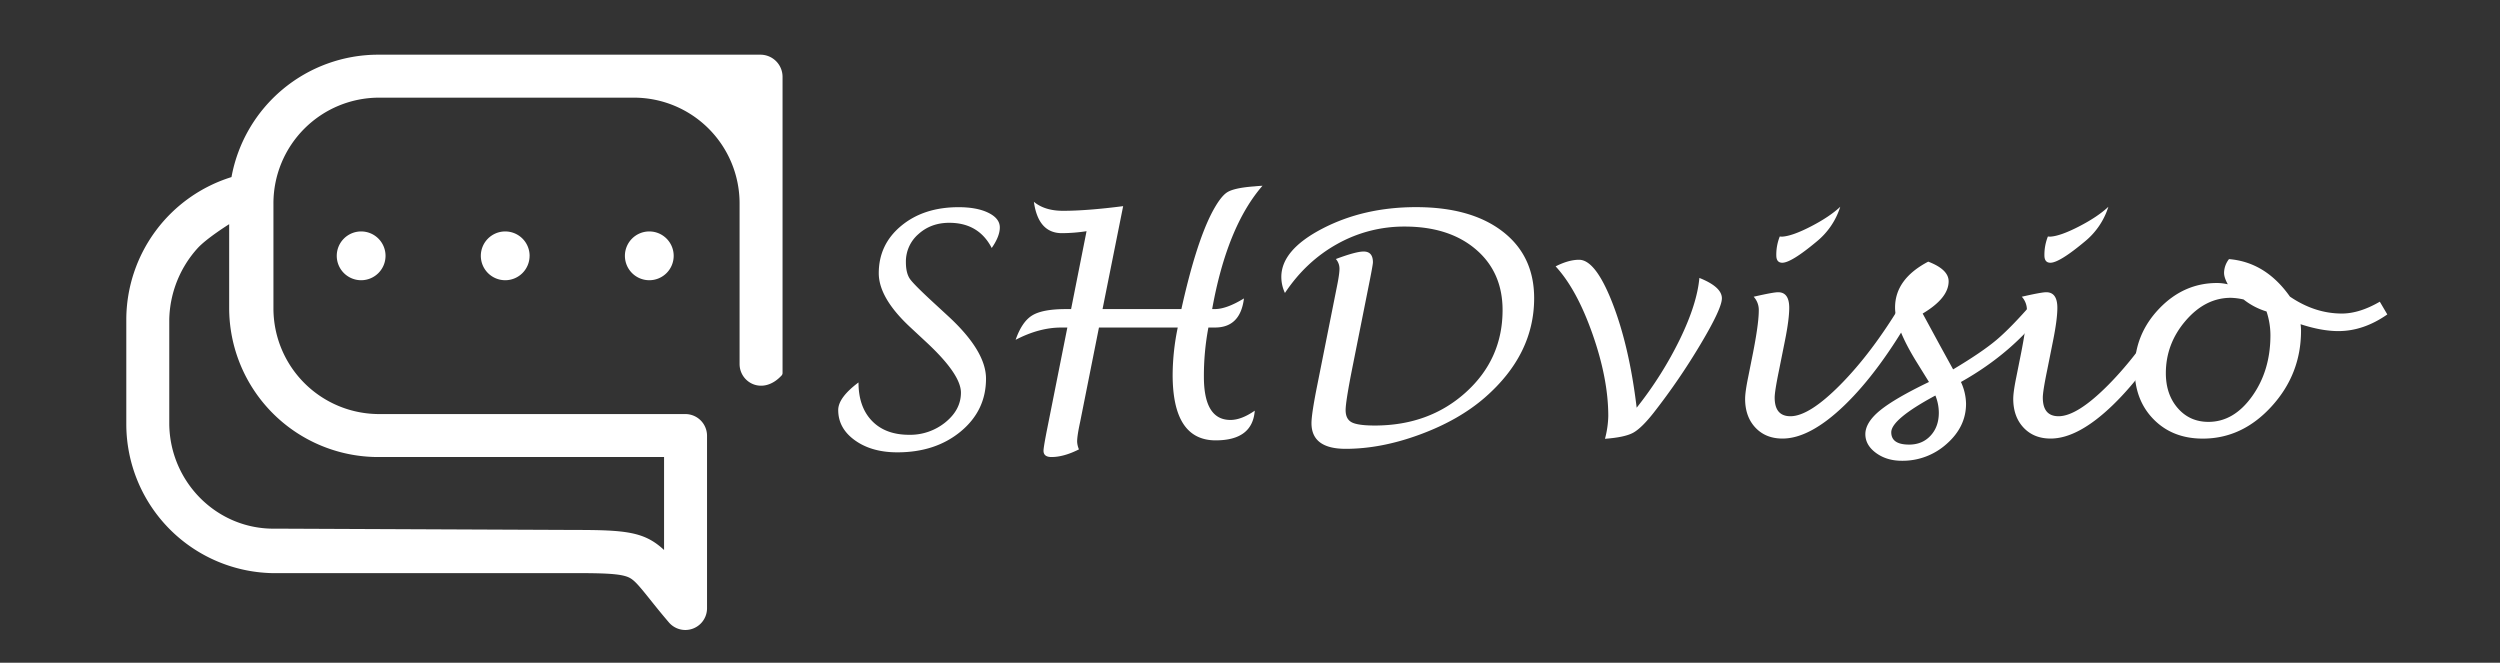
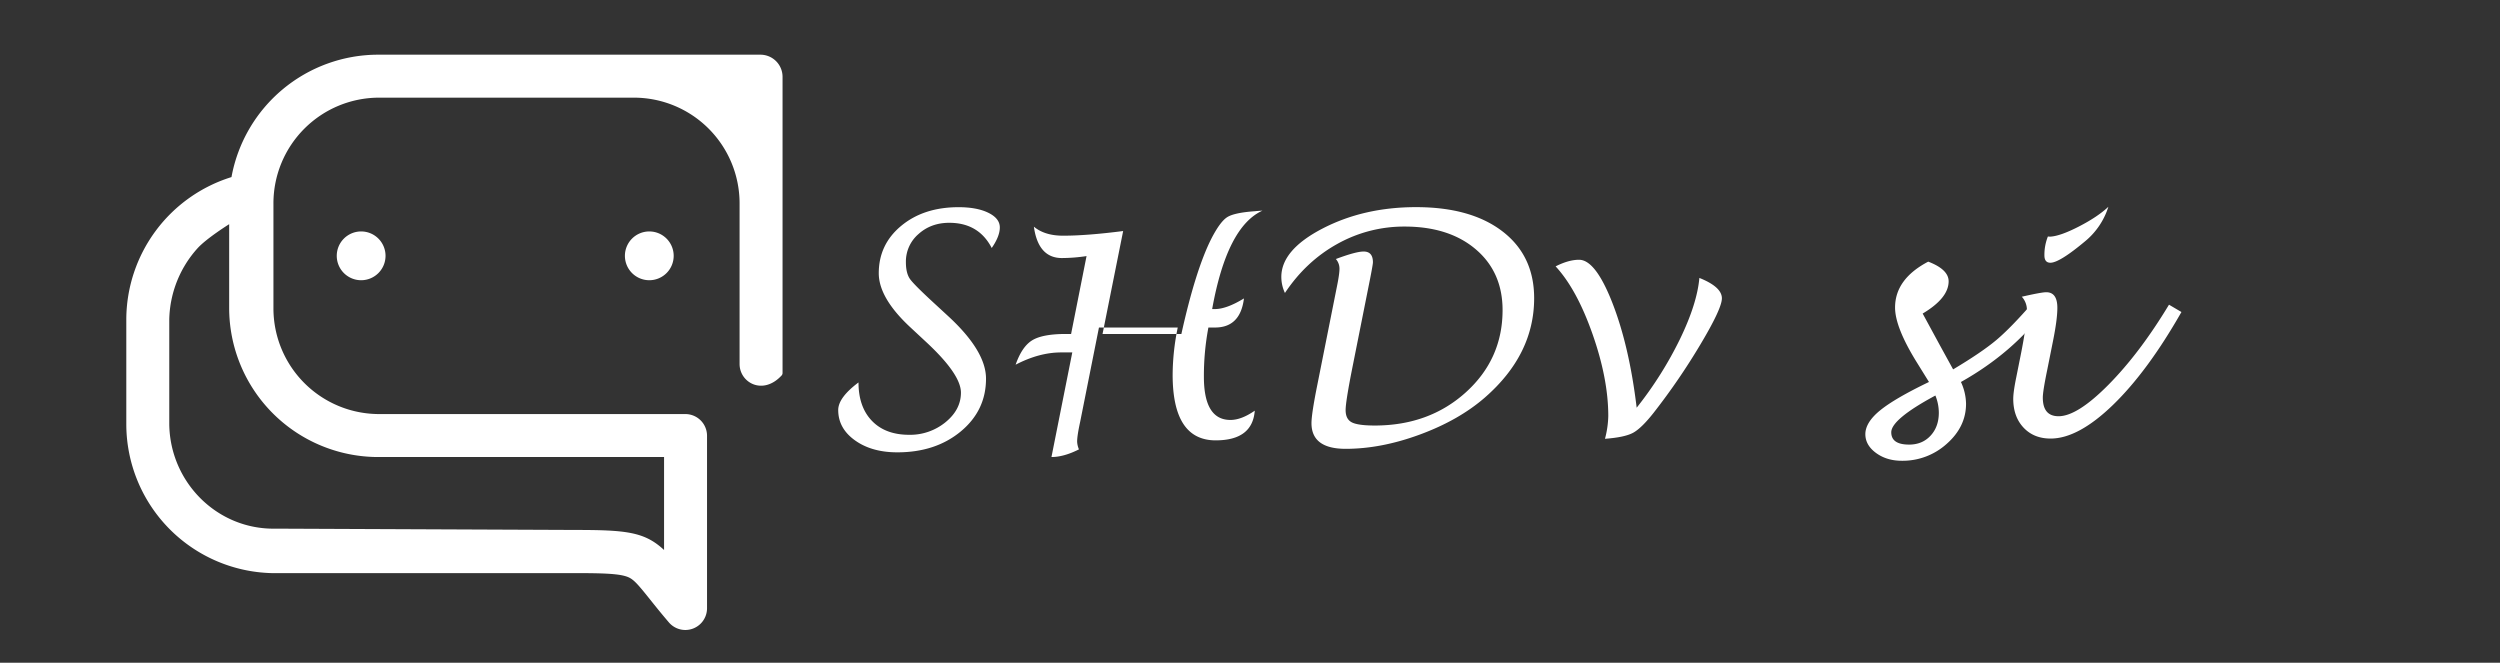
<svg xmlns="http://www.w3.org/2000/svg" id="Calque_1" data-name="Calque 1" viewBox="0 0 1920 509">
  <rect x="0" y="0" width="1920" height="509" fill="#333333" stroke="none" />
  <title>logo-shdvisio</title>
  <path d="M440.55,407c40.23,0,54.31,1.29,69.45,15.4V351H290.53A114.53,114.53,0,0,1,176,236.47V172.18s-17.24,10.74-24.3,18.5A84.17,84.17,0,0,0,130,245.17v80.59c.54,44.77,37,81.2,81.74,80.24l229.1,1Zm85.8,76.83A16.66,16.66,0,0,1,513.7,478c-5.92-6.92-10.67-12.85-14.47-17.62C488.7,447.22,486,444.24,480.66,442.6c-8.22-2.56-24.37-2.51-53.69-2.41-6.07,0-215.55,0-215.55,0A114.54,114.54,0,0,1,97,325.83v-80.5A114.85,114.85,0,0,1,177.78,136a114.61,114.61,0,0,1,112.6-94H584a17,17,0,0,1,17,17V286.58a2.88,2.88,0,0,1-.66,1.71C585.9,304,568,293.88,568,279.55V156.2A81.19,81.19,0,0,0,486.8,75H291.2A81.19,81.19,0,0,0,210,156.2v80.61A81.19,81.19,0,0,0,291.19,318H526.34A16.66,16.66,0,0,1,543,334.66V467.18a16.68,16.68,0,0,1-16.65,16.65Z" style="fill:#fff" />
  <path d="M296.09,196.49a18.73,18.73,0,1,0-18.73,18.72,18.73,18.73,0,0,0,18.73-18.72Z" style="fill:#fff" />
-   <path d="M406.74,196.49A18.73,18.73,0,1,0,388,215.21a18.72,18.72,0,0,0,18.72-18.72Z" style="fill:#fff" />
  <path d="M517.39,196.49a18.73,18.73,0,1,0-18.72,18.72,18.72,18.72,0,0,0,18.72-18.72Z" style="fill:#fff" />
  <path d="M659.33,293.71q0,18.8,10.31,29.5t28.53,10.72a42.93,42.93,0,0,0,28-9.68Q738,314.58,738,301.55q0-13.94-26.16-38.37L699.2,251.42q-24.32-22.57-24.31-41.6,0-22.12,17.28-36.41t44-14.29q14.17,0,22.93,4.32t8.76,11.24q0,6.8-6.22,15.78-10-19.35-32.61-19.35-14.07,0-23.68,8.69a27.84,27.84,0,0,0-9.62,21.5q0,8.52,3.16,13t19.65,19.59l10.37,9.56q28.35,26.4,28.35,47.36,0,24.44-19.36,40.51t-48.74,16.07q-19.71,0-32.56-9.21t-12.85-23.28Q643.77,305.35,659.33,293.71Z" style="fill:#fff" />
-   <path d="M844,251.54l-14.45,72.51q-2.31,10.59-2.31,15.07a17.13,17.13,0,0,0,1.39,6Q817,351,807.52,351q-6.1,0-6.1-4.84,0-2.41,2.3-14.27l16-80.34H815q-16.93,0-35,9.43,4.85-13.94,12.79-18.77t25.81-4.83h4l11.87-59.82a129.72,129.72,0,0,1-18.9,1.51q-18.21,0-21.55-24.09,8.31,6.92,22.39,6.92,18.36,0,46.17-3.58l-15.83,79.06h60.55q10.93-49.27,23-73.15,6.69-13,12.1-16.5t21.32-4.62c1.31-.15,3.26-.3,5.88-.46Q942.35,174,930.94,237.37H933q9,0,22.36-8.19-2.77,22.37-22.24,22.36h-5.07a199.37,199.37,0,0,0-3.46,37.85q0,33.14,20.4,33.13,8.4,0,18.67-7.13-1.74,22.8-30,22.81-33.08,0-33.07-50.41a181.92,181.92,0,0,1,3.92-36.25Z" style="fill:#fff" />
+   <path d="M844,251.54l-14.45,72.51q-2.31,10.59-2.31,15.07a17.13,17.13,0,0,0,1.39,6Q817,351,807.52,351l16-80.34H815q-16.93,0-35,9.43,4.85-13.94,12.79-18.77t25.81-4.83h4l11.87-59.82a129.72,129.72,0,0,1-18.9,1.51q-18.21,0-21.55-24.09,8.31,6.92,22.39,6.92,18.36,0,46.17-3.58l-15.83,79.06h60.55q10.93-49.27,23-73.15,6.69-13,12.1-16.5t21.32-4.62c1.31-.15,3.26-.3,5.88-.46Q942.35,174,930.94,237.37H933q9,0,22.36-8.19-2.77,22.37-22.24,22.36h-5.07a199.37,199.37,0,0,0-3.46,37.85q0,33.14,20.4,33.13,8.4,0,18.67-7.13-1.74,22.8-30,22.81-33.08,0-33.07-50.41a181.92,181.92,0,0,1,3.92-36.25Z" style="fill:#fff" />
  <path d="M986.83,225a29.07,29.07,0,0,1-2.77-12.33q0-20.75,31.69-37.17t71.79-16.42q42.18,0,66.43,18.67T1178.23,229q0,43.21-37.68,76.17-19.93,17.4-49.84,28.47t-57.21,11.06q-26.28,0-26.28-19.71,0-7.14,4.5-29.5l15-75.24q2-9.69,2-13.95a11.26,11.26,0,0,0-2.77-7.37q15.33-5.76,21.32-5.76,7.14,0,7.14,8.29,0,2-3.68,20.17l-12.56,63q-4.72,24.09-4.73,30.31,0,6.91,4.67,9.38t17.57,2.49q41.84,0,70.05-25.48t28.25-63.14q0-29.14-20.53-46.66T1078.78,174A104.92,104.92,0,0,0,1027,187.37Q1003,200.72,986.83,225Z" style="fill:#fff" />
  <path d="M1232.62,337a73.86,73.86,0,0,0,2.54-17.51q0-28.47-12.1-62.92t-28.35-52q10-5.07,18-5.07,12.68,0,25.64,33.24t18.61,80.38a287.39,287.39,0,0,0,33.3-52.78q13.14-27.2,14.86-46.9,17.3,6.92,17.29,15.67,0,7.84-16.54,35.5A501.77,501.77,0,0,1,1270,317q-9.45,12-15.9,15.44T1232.62,337Z" style="fill:#fff" />
-   <path d="M1469.43,239.63q-26,45.66-52.66,71.42t-47.83,25.76q-12.9,0-20.8-8.41t-7.89-22.13q0-5.19,2.31-16.48l2.53-12.68q5.64-27.44,5.65-38.5a15,15,0,0,0-3.92-10.72q15-3.45,18.78-3.45,8.54,0,8.53,12,0,8.86-3.34,25.44l-4.5,22.45q-3.35,16.23-3.34,21.07,0,14.26,12.1,14.27,14.4,0,38.37-24.23T1459.86,234Zm-102.56-58,1.61.12q7.73-.34,22.19-7.79t22.64-15.16a56,56,0,0,1-18,26.61q-19.59,16.37-26.5,16.37-4.61,0-4.61-5.64A37.78,37.78,0,0,1,1366.87,181.61Z" style="fill:#fff" />
  <path d="M1506,293.37a41,41,0,0,1,3.92,16.71q0,17.63-14.75,30.71a50.47,50.47,0,0,1-34.57,13.08q-11.65,0-19.82-6t-8.19-14.41q0-9,11.24-18.21t37.62-21.89l-9.22-14.87q-16.82-27.08-16.82-42.29,0-21.89,25.47-35.26,15.66,6,15.67,15.1,0,12.9-19.94,24.77l13.14,24.2L1500,283.69q22-13.14,33.18-22.53t28.24-29l9.21,5.65Q1545.84,271,1506,293.37Zm-19.59,10.37Q1452.49,322,1452.49,332q0,9.45,13.71,9.45,10.14,0,16.48-6.86t6.34-17.68A35.65,35.65,0,0,0,1486.37,303.74Z" style="fill:#fff" />
  <path d="M1675.35,239.63q-26,45.66-52.66,71.42t-47.82,25.76q-12.91,0-20.8-8.41t-7.9-22.13q0-5.19,2.31-16.48l2.53-12.68q5.65-27.44,5.65-38.5a15,15,0,0,0-3.92-10.72q15-3.45,18.79-3.45,8.52,0,8.52,12,0,8.86-3.34,25.44l-4.49,22.45q-3.35,16.23-3.34,21.07,0,14.26,12.1,14.27,14.4,0,38.37-24.23T1665.79,234Zm-102.56-58,1.62.12q7.71-.34,22.18-7.79t22.64-15.16a56.05,56.05,0,0,1-18,26.61q-19.59,16.37-26.51,16.37-4.61,0-4.61-5.64A38,38,0,0,1,1572.79,181.61Z" style="fill:#fff" />
-   <path d="M1766.85,249a40.52,40.52,0,0,1,.34,5q0,33.3-22.58,58.08t-52.89,24.77q-23.17,0-37.74-14.81t-14.58-38.43q0-26.85,18.84-46.55t44.42-19.71a36.18,36.18,0,0,1,8.3,1c-1.92-3.46-2.88-6.37-2.88-8.76a17.47,17.47,0,0,1,3.8-10.6q28.11,2.31,46.79,28.81,19.13,13,39.87,13,13.49,0,29.15-9.1l5.76,9.79q-18.32,12.8-37.56,12.79Q1783.09,254.3,1766.85,249Zm-26.16-9.79a53,53,0,0,1-17.63-9.22,49.94,49.94,0,0,0-9.8-1.27q-19.59,0-34.73,17.64t-15.16,40.21q0,16.37,9.17,26.9T1696.09,324q19.48,0,33.53-19.65t14.07-46.84A57.89,57.89,0,0,0,1740.69,239.21Z" style="fill:#fff" />
</svg>